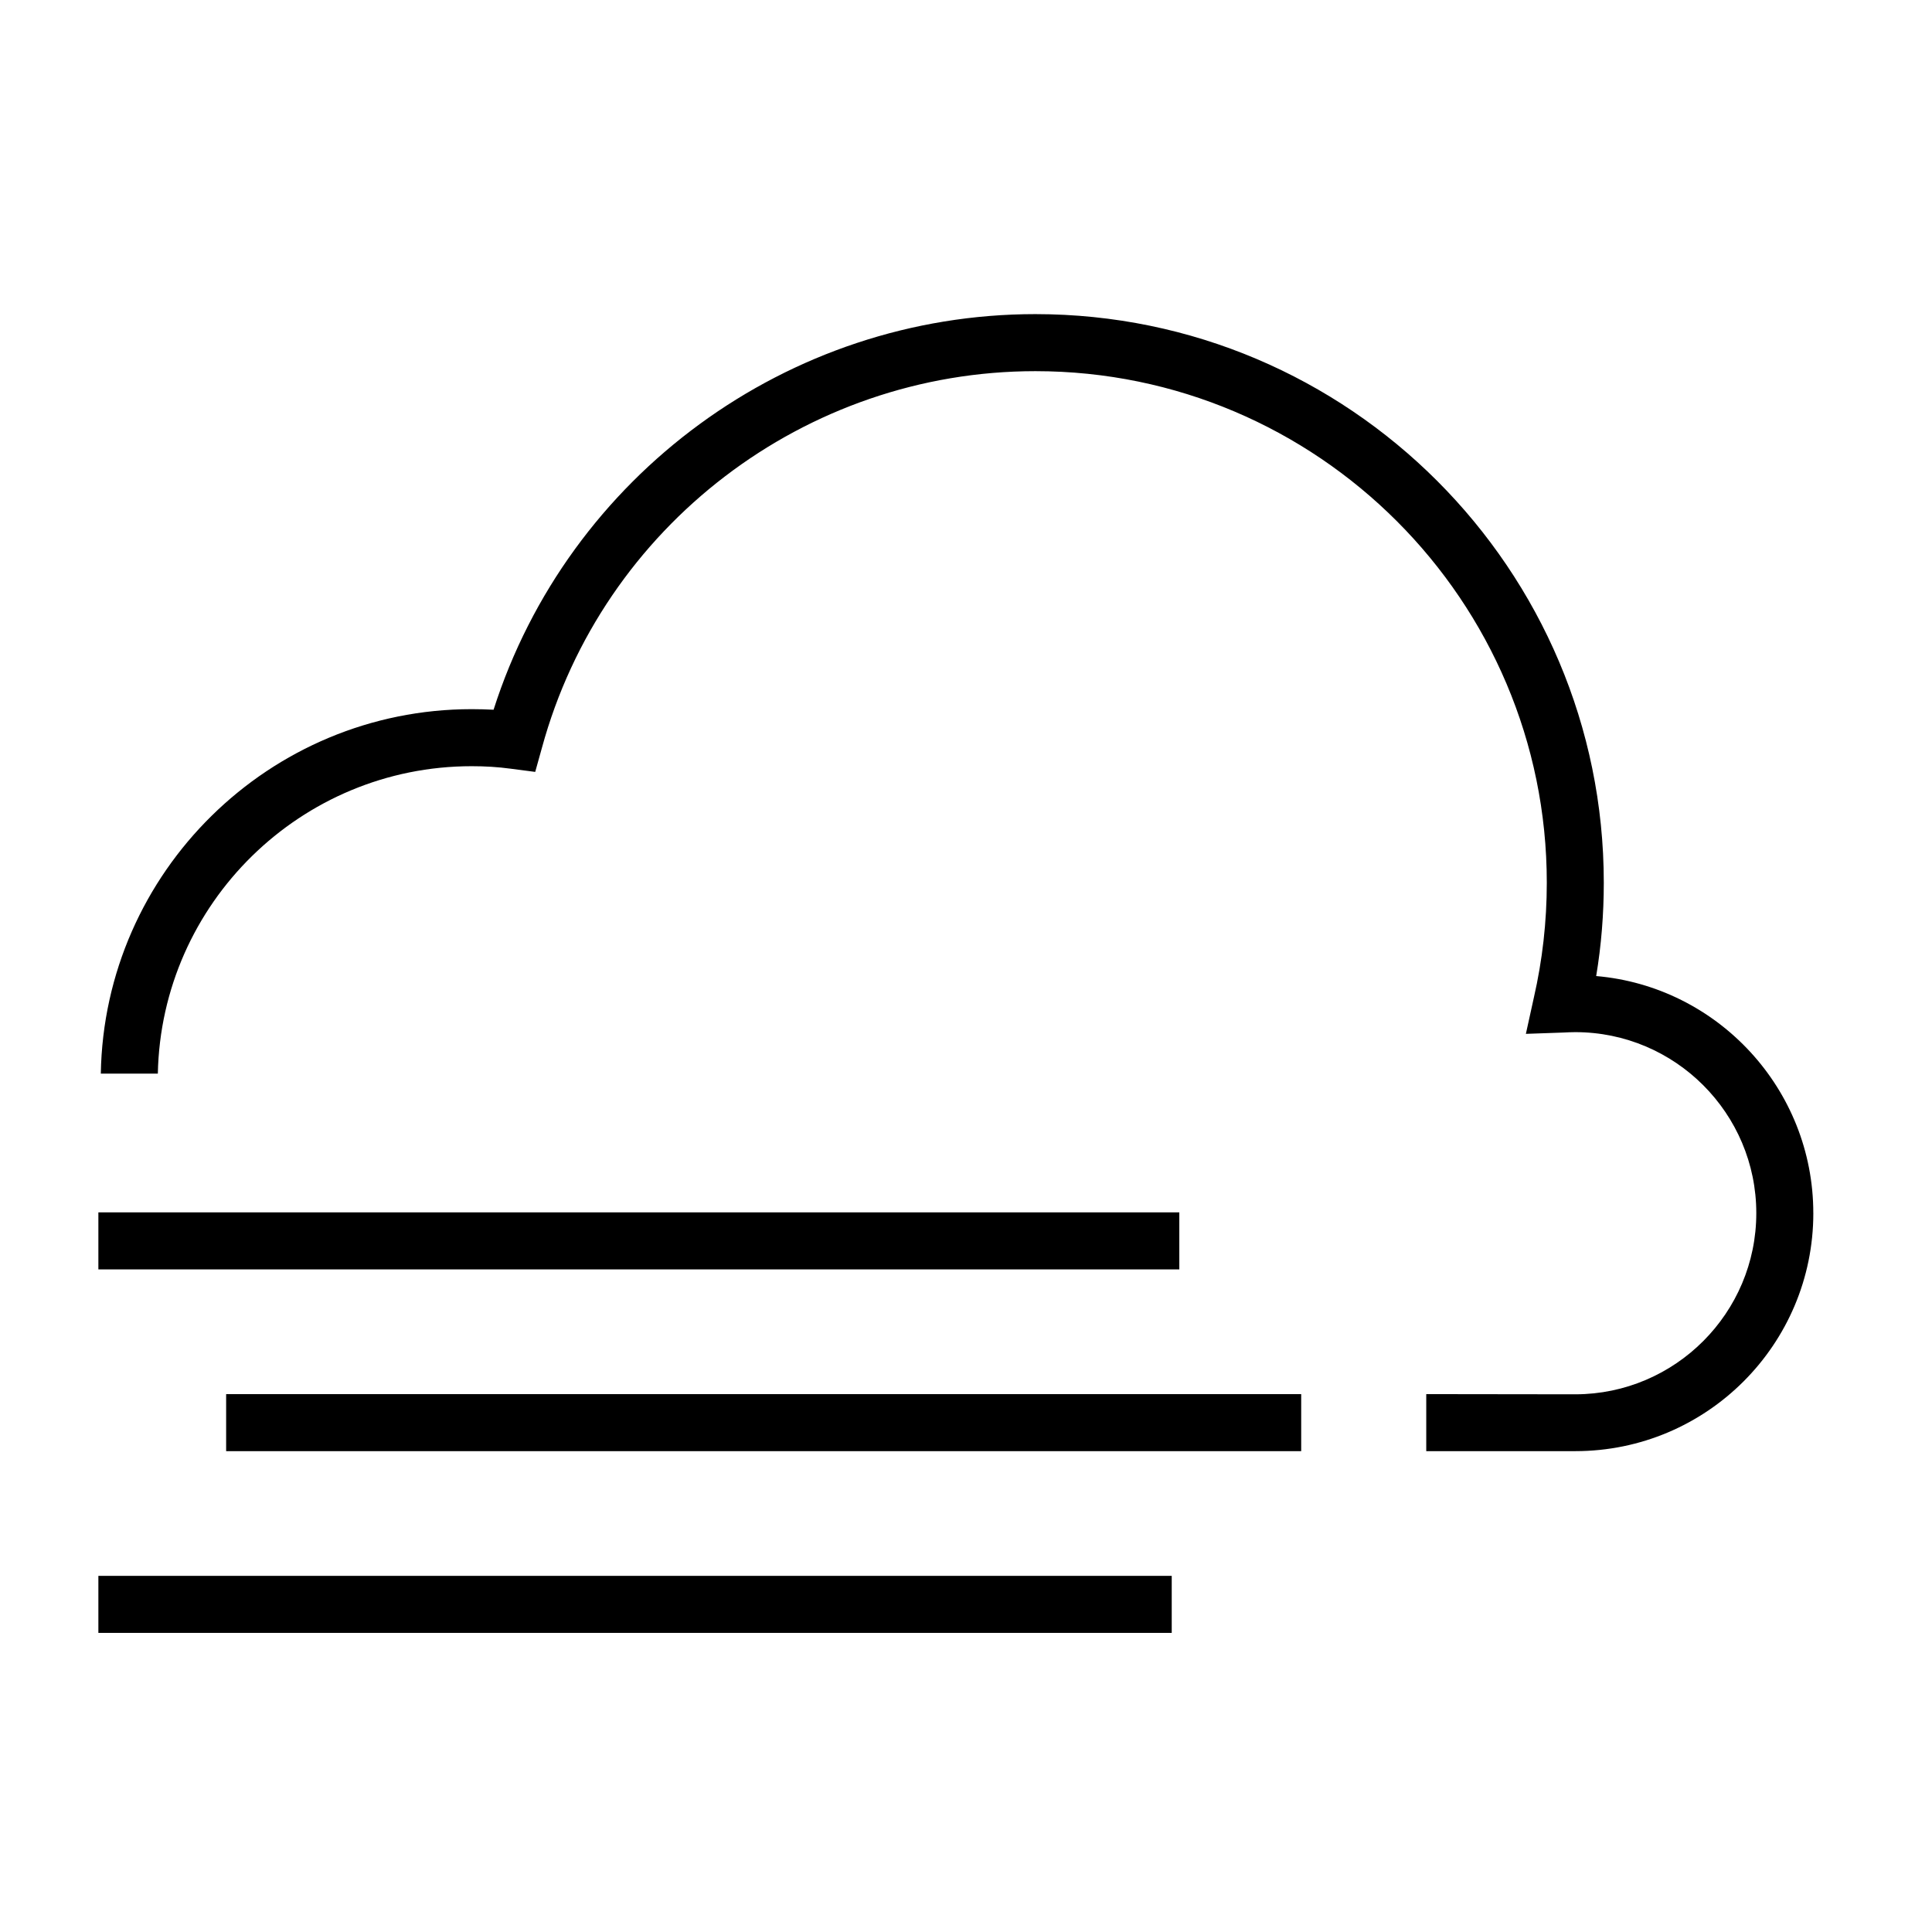
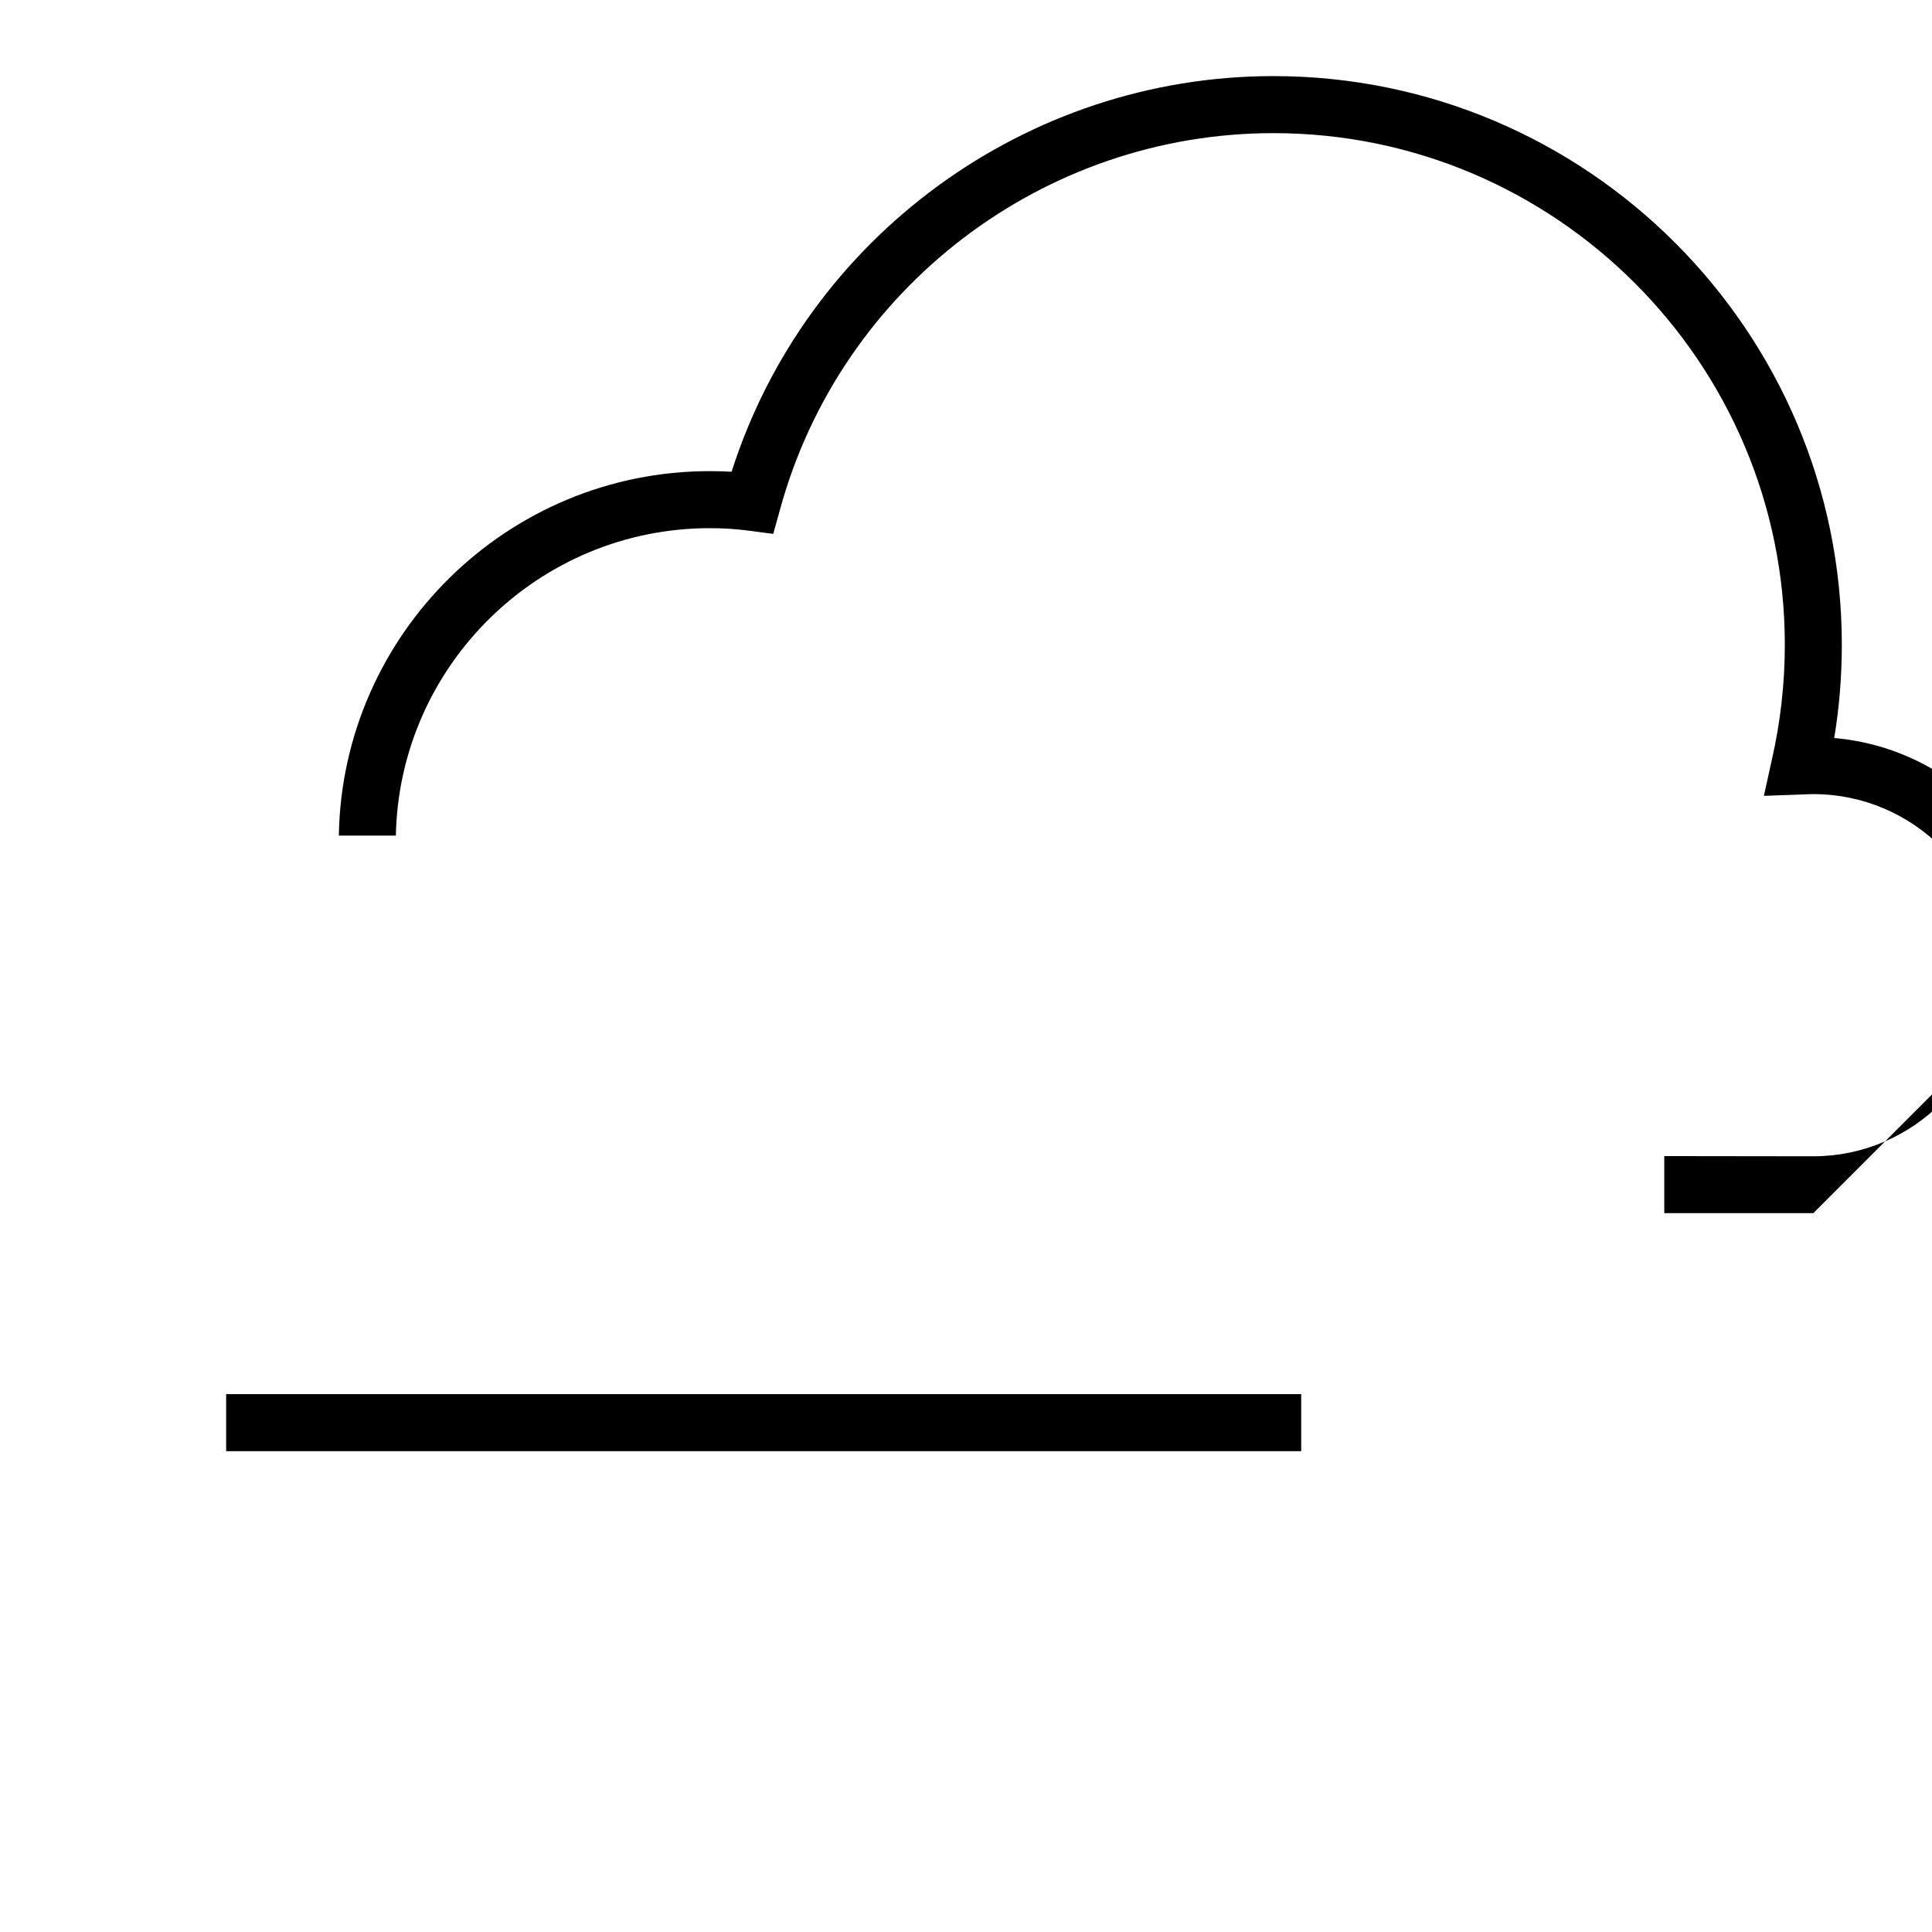
<svg xmlns="http://www.w3.org/2000/svg" fill="#000000" width="800px" height="800px" version="1.1" viewBox="144 144 512 512">
  <g>
    <path d="m203.93 513.46h284.9v15.113h-284.9z" />
-     <path d="m624.55 465.49c0 34.809-28.258 63.078-63.078 63.078h-39.5v-15.113l39.551 0.051c26.398-0.051 47.914-21.559 47.914-48.008s-21.512-47.969-47.961-47.969c-1.062 0-2.117 0.051-3.18 0.105l-9.922 0.348 2.117-9.621c2.262-9.875 3.426-20.098 3.426-30.43 0-74.766-60.809-135.57-135.52-135.57-61.008 0-114.76 41.055-130.79 99.852l-1.77 6.348-6.551-0.855c-3.324-0.453-6.75-0.656-10.277-0.656-45.289 0-82.273 36.379-83.18 81.465h-15.113c0.906-53.449 44.688-96.582 98.293-96.582 1.914 0 3.883 0.055 5.793 0.152 19.801-62.02 77.938-104.84 143.58-104.84 83.078 0 150.64 67.609 150.64 150.68 0 8.312-0.66 16.629-2.016 24.738 32.203 2.777 57.539 29.93 57.539 62.828z" />
-     <path d="m170.07 465.29h286.46v15.113h-286.46z" />
-     <path d="m170.07 561.62h284.45v15.113h-284.45z" />
+     <path d="m624.55 465.49h-39.5v-15.113l39.551 0.051c26.398-0.051 47.914-21.559 47.914-48.008s-21.512-47.969-47.961-47.969c-1.062 0-2.117 0.051-3.18 0.105l-9.922 0.348 2.117-9.621c2.262-9.875 3.426-20.098 3.426-30.43 0-74.766-60.809-135.57-135.52-135.57-61.008 0-114.76 41.055-130.79 99.852l-1.77 6.348-6.551-0.855c-3.324-0.453-6.75-0.656-10.277-0.656-45.289 0-82.273 36.379-83.18 81.465h-15.113c0.906-53.449 44.688-96.582 98.293-96.582 1.914 0 3.883 0.055 5.793 0.152 19.801-62.02 77.938-104.84 143.58-104.84 83.078 0 150.64 67.609 150.64 150.68 0 8.312-0.66 16.629-2.016 24.738 32.203 2.777 57.539 29.93 57.539 62.828z" />
  </g>
</svg>